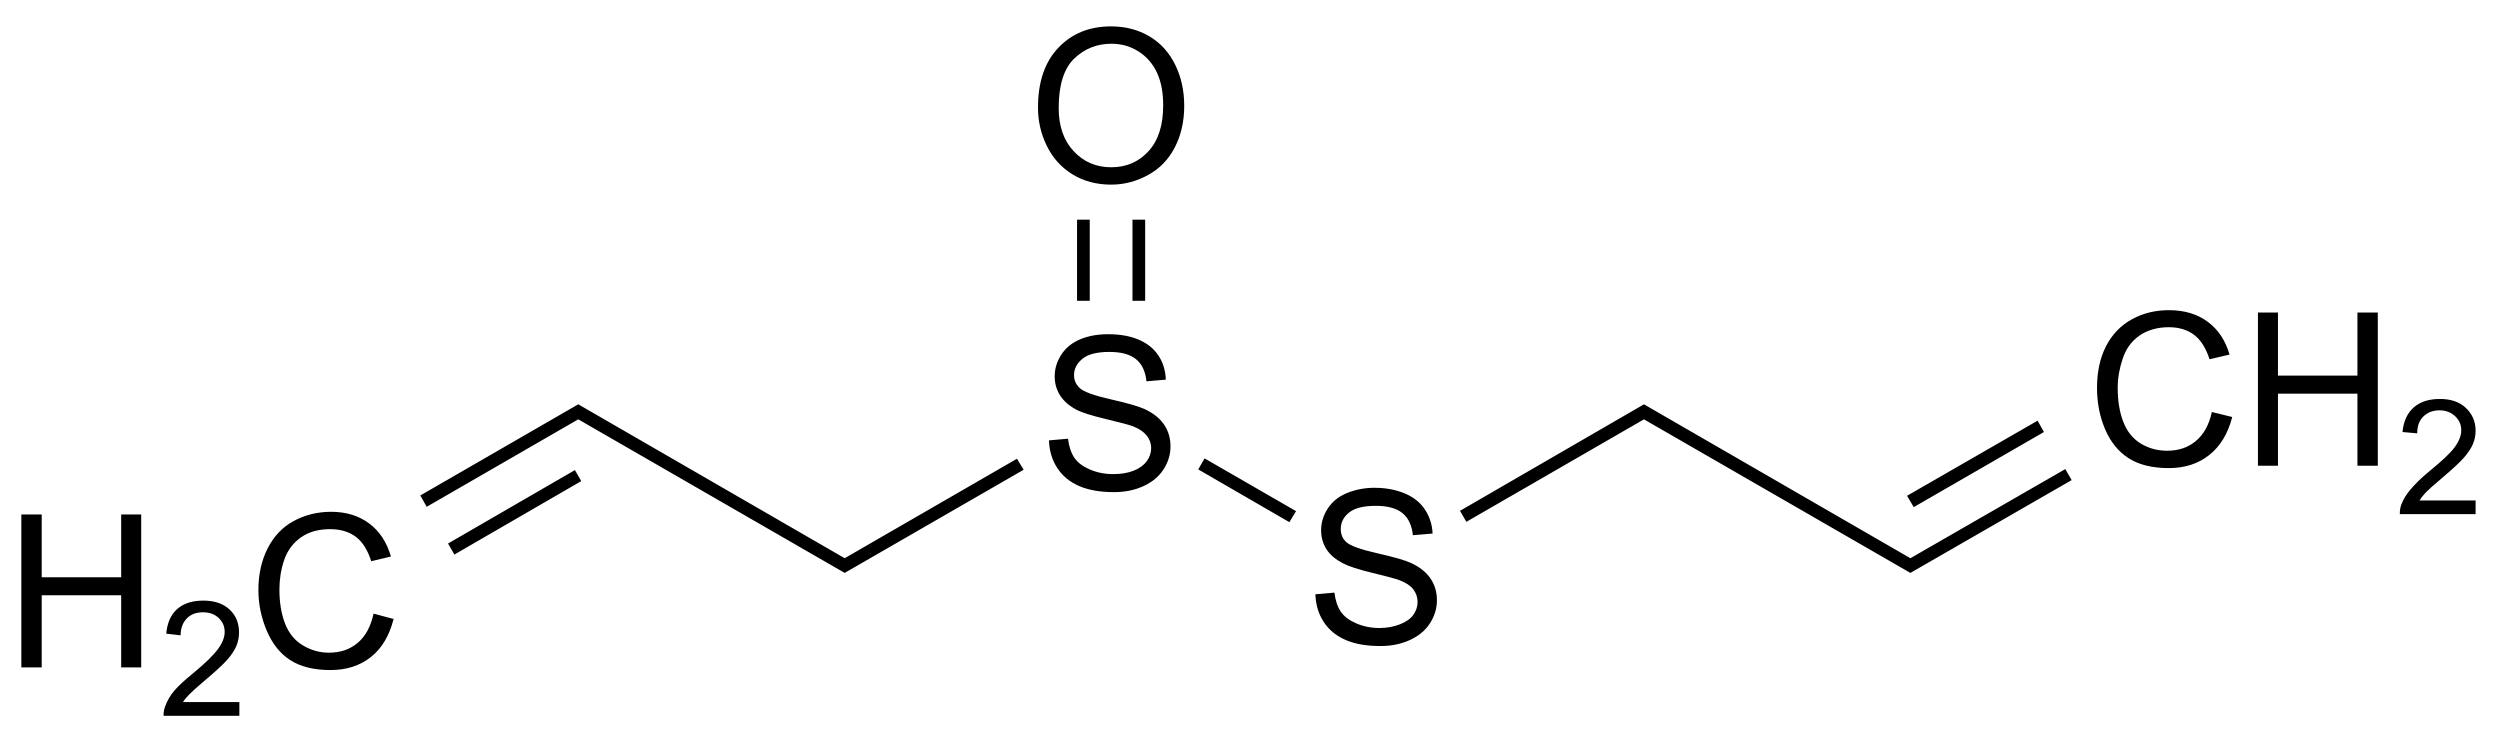
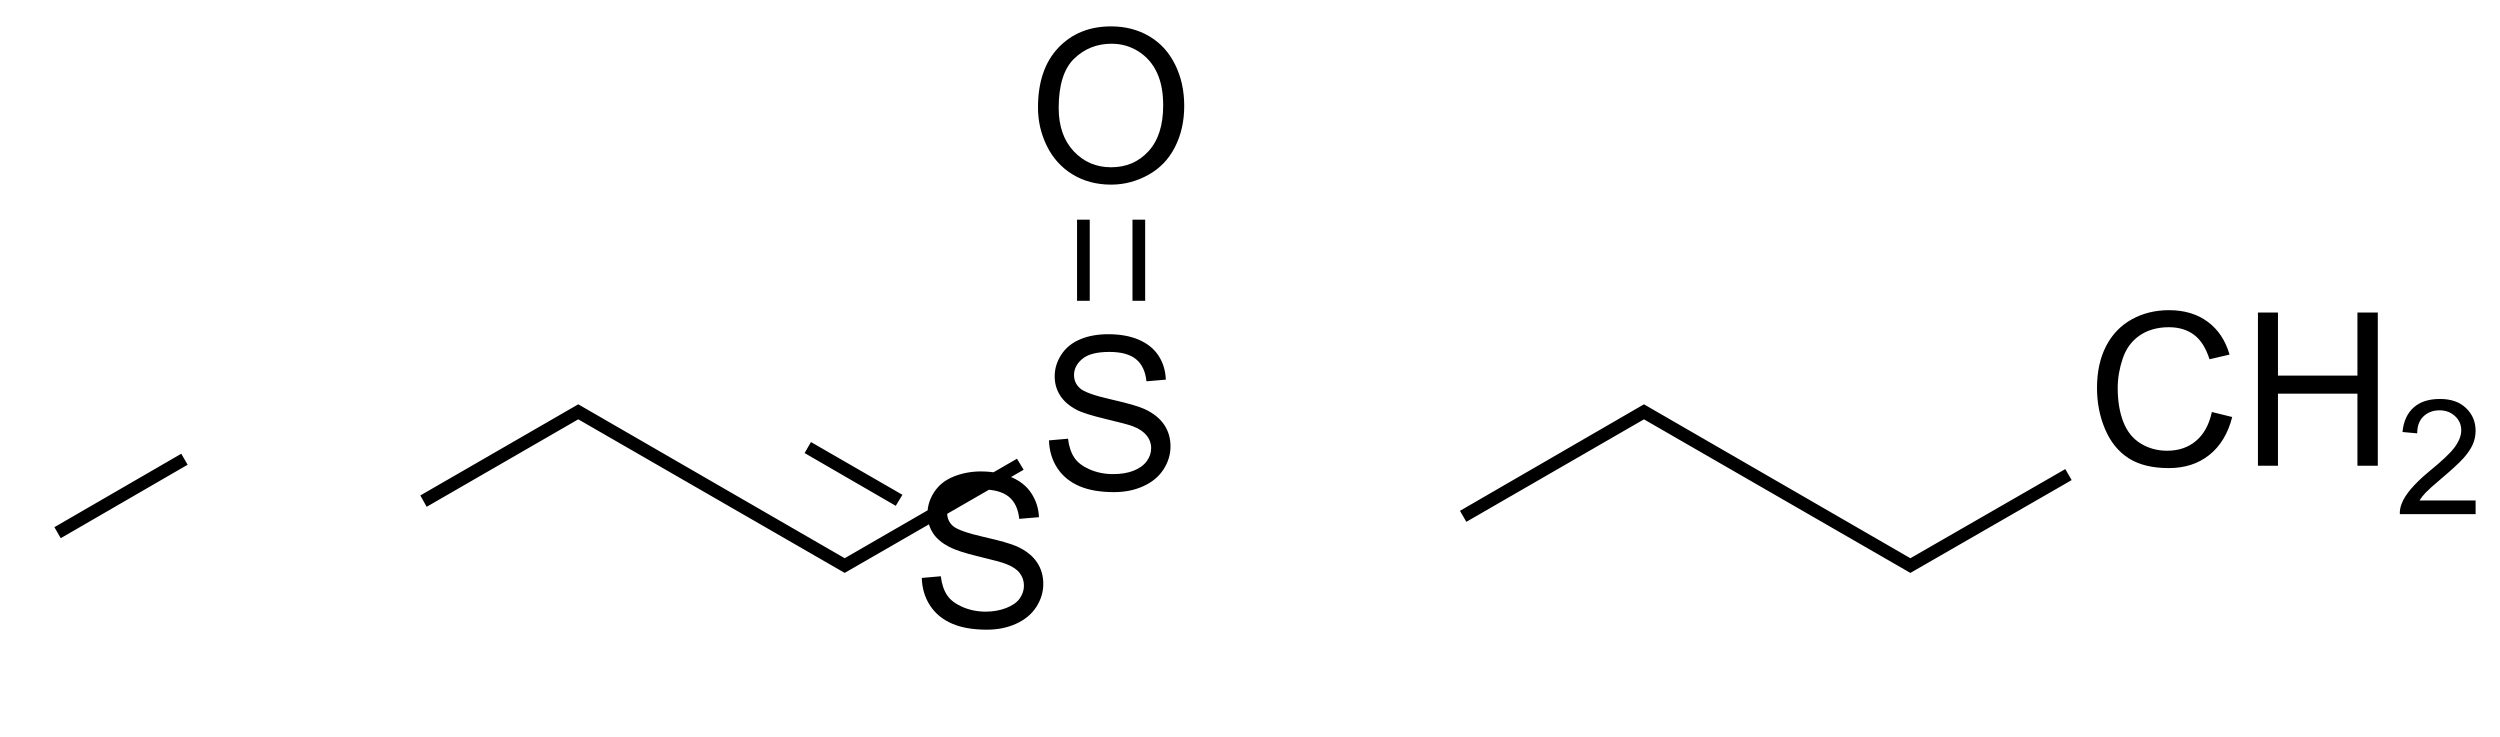
<svg xmlns="http://www.w3.org/2000/svg" height="69" shape-rendering="geometricPrecision" width="234" version="1.1" preserveAspectRatio="xMidYMid">
  <title>S-allyl prop-2-ene-1-sulfinothioate</title>
-   <path d="M104,2.469c-2.018,0-3.661,0.656-4.938,2-1.276,1.344-1.906,3.217-1.906,5.594,0,1.257,0.266,2.436,0.812,3.562,0.547,1.126,1.345,2.036,2.406,2.688,1.061,0.651,2.277,0.969,3.625,0.969,1.243,0,2.395-0.317,3.469-0.906,1.074-0.589,1.914-1.448,2.5-2.594,0.586-1.146,0.875-2.423,0.875-3.875-0-1.432-0.287-2.714-0.844-3.844-0.557-1.13-1.345-2.025-2.406-2.656-1.061-0.631-2.272-0.937-3.594-0.938zm0.031,1.625c0.944,0,1.773,0.24,2.531,0.719,0.758,0.479,1.356,1.162,1.75,2.031,0.394,0.869,0.562,1.866,0.562,3.031-0,1.842-0.454,3.279-1.375,4.281-0.921,1.003-2.074,1.5-3.5,1.5-1.4,0-2.572-0.507-3.5-1.5s-1.406-2.337-1.406-4.062c0-2.155,0.502-3.704,1.469-4.625,0.967-0.921,2.128-1.375,3.469-1.375zm-3.219,16.469,0,7.594,1.188,0,0-7.594-1.188,0zm5.188,0,0,7.594,1.188,0,0-7.594-1.188,0zm97.031,8.469c-1.263,0-2.417,0.268-3.469,0.844-1.051,0.576-1.868,1.421-2.438,2.531-0.57,1.11-0.844,2.415-0.844,3.906,0,1.367,0.245,2.652,0.75,3.844,0.505,1.191,1.221,2.09,2.188,2.719,0.967,0.628,2.238,0.938,3.781,0.938,1.491,0,2.749-0.402,3.781-1.219,1.032-0.817,1.759-2.006,2.156-3.562l-1.906-0.469c-0.26,1.204-0.764,2.107-1.5,2.719-0.736,0.612-1.626,0.906-2.688,0.906-0.872,0-1.689-0.207-2.438-0.656-0.749-0.449-1.301-1.123-1.656-2.031-0.355-0.908-0.531-1.97-0.531-3.188-0-0.944,0.169-1.861,0.469-2.75,0.299-0.889,0.792-1.598,1.531-2.125,0.739-0.527,1.681-0.812,2.781-0.812,0.957,0,1.743,0.243,2.375,0.719,0.631,0.475,1.105,1.24,1.438,2.281l1.875-0.438c-0.384-1.322-1.055-2.333-2.031-3.062-0.977-0.729-2.193-1.094-3.625-1.094zm8.312,0.219,0,14.344,1.875,0,0-6.75,7.438,0,0,6.75,1.906,0,0-14.344-1.906,0,0,5.906-7.438,0,0-5.906-1.875,0zm-107.594,2.031c-0.964,0-1.837,0.143-2.625,0.469-0.788,0.326-1.371,0.809-1.781,1.438-0.41,0.628-0.625,1.309-0.625,2.031,0,0.658,0.165,1.251,0.5,1.781,0.335,0.531,0.848,0.986,1.531,1.344,0.527,0.28,1.435,0.559,2.75,0.875,1.315,0.316,2.178,0.538,2.562,0.688,0.599,0.228,1.021,0.54,1.281,0.875,0.26,0.335,0.406,0.707,0.406,1.156-0,0.443-0.136,0.844-0.406,1.219-0.27,0.374-0.697,0.691-1.25,0.906-0.553,0.215-1.184,0.312-1.906,0.312-0.814,0-1.536-0.154-2.188-0.438-0.651-0.283-1.128-0.635-1.438-1.094-0.309-0.459-0.509-1.065-0.594-1.781l-1.781,0.156c0.026,0.957,0.283,1.835,0.781,2.594,0.498,0.758,1.187,1.31,2.062,1.688,0.876,0.378,1.954,0.562,3.25,0.562,1.022,0,1.933-0.188,2.75-0.562,0.817-0.374,1.439-0.889,1.875-1.562,0.436-0.674,0.656-1.395,0.656-2.156-0-0.768-0.197-1.442-0.594-2.031-0.397-0.589-1.01-1.085-1.844-1.469-0.573-0.26-1.617-0.558-3.156-0.906-1.54-0.348-2.51-0.699-2.875-1.031-0.371-0.332-0.562-0.736-0.562-1.25,0-0.592,0.288-1.111,0.812-1.531,0.524-0.42,1.354-0.625,2.5-0.625,1.1,0,1.937,0.225,2.5,0.688,0.563,0.462,0.871,1.158,0.969,2.062l1.812-0.156c-0.033-0.84-0.251-1.586-0.688-2.25-0.436-0.664-1.064-1.158-1.875-1.5-0.811-0.342-1.751-0.5-2.812-0.5zm124.625,6.062c-1.021,0-1.832,0.251-2.438,0.781-0.605,0.53-0.97,1.302-1.062,2.312l1.375,0.125c0.005-0.674,0.182-1.182,0.562-1.562,0.381-0.381,0.896-0.594,1.531-0.594,0.601,0,1.095,0.204,1.469,0.562,0.374,0.359,0.562,0.79,0.562,1.312-0,0.498-0.215,1.035-0.625,1.594-0.41,0.559-1.208,1.293-2.375,2.25-0.752,0.615-1.321,1.188-1.719,1.656-0.398,0.469-0.694,0.923-0.875,1.406-0.112,0.293-0.166,0.62-0.156,0.938h7.094v-1.281h-5.25c0.146-0.239,0.338-0.482,0.562-0.719s0.709-0.68,1.5-1.344c0.947-0.801,1.655-1.447,2.062-1.906,0.408-0.459,0.699-0.897,0.875-1.312,0.176-0.415,0.25-0.82,0.25-1.25-0-0.845-0.306-1.554-0.906-2.125-0.601-0.571-1.407-0.844-2.438-0.844zm-174.25,0.5-14.781,8.531,0.594,1.062,14.188-8.188,24.938,14.375,16.75-9.656-0.625-1.031-16.125,9.312-24.938-14.406zm99.75,0-17.219,9.969,0.594,1.031,16.625-9.594,24.938,14.375,15.094-8.688-0.594-1.031-14.5,8.344-24.938-14.406zm36.844,1.531-12.219,7.031,0.625,1.062,12.188-7.031-0.594-1.062zm-77.969,3.531-0.594,1.031,8.531,4.938,0.625-1.031-8.562-4.938zm-58.938,1.094-11.875,6.875,0.594,1.031,11.875-6.875-0.594-1.031zm74.875,1.656c-0.964,0-1.837,0.174-2.625,0.5-0.788,0.326-1.371,0.809-1.781,1.438-0.41,0.628-0.625,1.309-0.625,2.031,0,0.658,0.165,1.251,0.5,1.781,0.335,0.531,0.848,0.954,1.531,1.312,0.527,0.28,1.466,0.591,2.781,0.906,1.315,0.316,2.147,0.538,2.531,0.688,0.599,0.228,1.021,0.508,1.281,0.844,0.26,0.335,0.406,0.738,0.406,1.188-0,0.443-0.136,0.844-0.406,1.219-0.27,0.374-0.697,0.66-1.25,0.875-0.553,0.215-1.184,0.344-1.906,0.344-0.814,0-1.536-0.154-2.188-0.438-0.651-0.283-1.128-0.635-1.438-1.094-0.309-0.459-0.509-1.065-0.594-1.781l-1.781,0.156c0.026,0.957,0.283,1.835,0.781,2.594,0.498,0.758,1.187,1.31,2.062,1.688,0.876,0.378,1.954,0.562,3.25,0.562,1.022,0,1.933-0.188,2.75-0.562,0.817-0.374,1.439-0.889,1.875-1.562,0.436-0.674,0.656-1.395,0.656-2.156-0-0.768-0.197-1.442-0.594-2.031-0.397-0.589-1.01-1.085-1.844-1.469-0.573-0.26-1.617-0.558-3.156-0.906-1.54-0.348-2.51-0.699-2.875-1.031-0.371-0.332-0.531-0.736-0.531-1.25,0-0.592,0.257-1.111,0.781-1.531,0.524-0.42,1.354-0.625,2.5-0.625,1.1,0,1.937,0.225,2.5,0.688,0.563,0.462,0.871,1.158,0.969,2.062l1.844-0.156c-0.033-0.84-0.283-1.586-0.719-2.25-0.436-0.664-1.064-1.158-1.875-1.5-0.811-0.342-1.751-0.531-2.812-0.531zm-97.719,2.25c-1.263,0-2.449,0.299-3.5,0.875-1.051,0.576-1.837,1.421-2.406,2.531-0.57,1.11-0.875,2.415-0.875,3.906,0,1.367,0.277,2.621,0.781,3.812,0.505,1.191,1.221,2.122,2.188,2.75,0.967,0.628,2.238,0.938,3.781,0.938,1.491,0,2.749-0.402,3.781-1.219,1.032-0.817,1.728-2.007,2.125-3.562l-1.875-0.5c-0.26,1.204-0.764,2.138-1.5,2.75-0.736,0.612-1.626,0.906-2.688,0.906-0.872,0-1.689-0.238-2.438-0.688-0.749-0.449-1.301-1.123-1.656-2.031s-0.531-1.97-0.531-3.188c-0-0.944,0.138-1.861,0.438-2.75,0.299-0.889,0.824-1.598,1.562-2.125,0.739-0.527,1.65-0.781,2.75-0.781,0.957,0,1.775,0.243,2.406,0.719,0.631,0.475,1.105,1.24,1.438,2.281l1.844-0.438c-0.384-1.322-1.055-2.365-2.031-3.094-0.977-0.729-2.161-1.094-3.594-1.094zm-28.969,0.25,0,14.312,1.906,0,0-6.75,7.438,0,0,6.75,1.875,0,0-14.312-1.875,0,0,5.875-7.438,0,0-5.875-1.906,0zm17.031,8.062c-1.021,0-1.832,0.251-2.438,0.781-0.605,0.53-0.938,1.302-1.031,2.312l1.344,0.156c0.005-0.674,0.213-1.213,0.594-1.594,0.381-0.381,0.865-0.562,1.5-0.562,0.601,0,1.095,0.172,1.469,0.531,0.374,0.359,0.562,0.79,0.562,1.312-0,0.498-0.215,1.035-0.625,1.594-0.41,0.559-1.177,1.324-2.344,2.281-0.752,0.615-1.352,1.156-1.75,1.625-0.398,0.469-0.663,0.954-0.844,1.438-0.112,0.293-0.166,0.589-0.156,0.906h7.094v-1.281h-5.281c0.146-0.239,0.338-0.451,0.562-0.688,0.225-0.237,0.74-0.711,1.531-1.375,0.947-0.801,1.624-1.416,2.031-1.875,0.408-0.459,0.699-0.897,0.875-1.312,0.176-0.415,0.25-0.852,0.25-1.281-0-0.845-0.274-1.554-0.875-2.125-0.601-0.571-1.438-0.844-2.469-0.844z" fill="#000" />
+   <path d="M104,2.469c-2.018,0-3.661,0.656-4.938,2-1.276,1.344-1.906,3.217-1.906,5.594,0,1.257,0.266,2.436,0.812,3.562,0.547,1.126,1.345,2.036,2.406,2.688,1.061,0.651,2.277,0.969,3.625,0.969,1.243,0,2.395-0.317,3.469-0.906,1.074-0.589,1.914-1.448,2.5-2.594,0.586-1.146,0.875-2.423,0.875-3.875-0-1.432-0.287-2.714-0.844-3.844-0.557-1.13-1.345-2.025-2.406-2.656-1.061-0.631-2.272-0.937-3.594-0.938zm0.031,1.625c0.944,0,1.773,0.24,2.531,0.719,0.758,0.479,1.356,1.162,1.75,2.031,0.394,0.869,0.562,1.866,0.562,3.031-0,1.842-0.454,3.279-1.375,4.281-0.921,1.003-2.074,1.5-3.5,1.5-1.4,0-2.572-0.507-3.5-1.5s-1.406-2.337-1.406-4.062c0-2.155,0.502-3.704,1.469-4.625,0.967-0.921,2.128-1.375,3.469-1.375zm-3.219,16.469,0,7.594,1.188,0,0-7.594-1.188,0zm5.188,0,0,7.594,1.188,0,0-7.594-1.188,0zm97.031,8.469c-1.263,0-2.417,0.268-3.469,0.844-1.051,0.576-1.868,1.421-2.438,2.531-0.57,1.11-0.844,2.415-0.844,3.906,0,1.367,0.245,2.652,0.75,3.844,0.505,1.191,1.221,2.09,2.188,2.719,0.967,0.628,2.238,0.938,3.781,0.938,1.491,0,2.749-0.402,3.781-1.219,1.032-0.817,1.759-2.006,2.156-3.562l-1.906-0.469c-0.26,1.204-0.764,2.107-1.5,2.719-0.736,0.612-1.626,0.906-2.688,0.906-0.872,0-1.689-0.207-2.438-0.656-0.749-0.449-1.301-1.123-1.656-2.031-0.355-0.908-0.531-1.97-0.531-3.188-0-0.944,0.169-1.861,0.469-2.75,0.299-0.889,0.792-1.598,1.531-2.125,0.739-0.527,1.681-0.812,2.781-0.812,0.957,0,1.743,0.243,2.375,0.719,0.631,0.475,1.105,1.24,1.438,2.281l1.875-0.438c-0.384-1.322-1.055-2.333-2.031-3.062-0.977-0.729-2.193-1.094-3.625-1.094zm8.312,0.219,0,14.344,1.875,0,0-6.75,7.438,0,0,6.75,1.906,0,0-14.344-1.906,0,0,5.906-7.438,0,0-5.906-1.875,0zm-107.594,2.031c-0.964,0-1.837,0.143-2.625,0.469-0.788,0.326-1.371,0.809-1.781,1.438-0.41,0.628-0.625,1.309-0.625,2.031,0,0.658,0.165,1.251,0.5,1.781,0.335,0.531,0.848,0.986,1.531,1.344,0.527,0.28,1.435,0.559,2.75,0.875,1.315,0.316,2.178,0.538,2.562,0.688,0.599,0.228,1.021,0.54,1.281,0.875,0.26,0.335,0.406,0.707,0.406,1.156-0,0.443-0.136,0.844-0.406,1.219-0.27,0.374-0.697,0.691-1.25,0.906-0.553,0.215-1.184,0.312-1.906,0.312-0.814,0-1.536-0.154-2.188-0.438-0.651-0.283-1.128-0.635-1.438-1.094-0.309-0.459-0.509-1.065-0.594-1.781l-1.781,0.156c0.026,0.957,0.283,1.835,0.781,2.594,0.498,0.758,1.187,1.31,2.062,1.688,0.876,0.378,1.954,0.562,3.25,0.562,1.022,0,1.933-0.188,2.75-0.562,0.817-0.374,1.439-0.889,1.875-1.562,0.436-0.674,0.656-1.395,0.656-2.156-0-0.768-0.197-1.442-0.594-2.031-0.397-0.589-1.01-1.085-1.844-1.469-0.573-0.26-1.617-0.558-3.156-0.906-1.54-0.348-2.51-0.699-2.875-1.031-0.371-0.332-0.562-0.736-0.562-1.25,0-0.592,0.288-1.111,0.812-1.531,0.524-0.42,1.354-0.625,2.5-0.625,1.1,0,1.937,0.225,2.5,0.688,0.563,0.462,0.871,1.158,0.969,2.062l1.812-0.156c-0.033-0.84-0.251-1.586-0.688-2.25-0.436-0.664-1.064-1.158-1.875-1.5-0.811-0.342-1.751-0.5-2.812-0.5zm124.625,6.062c-1.021,0-1.832,0.251-2.438,0.781-0.605,0.53-0.97,1.302-1.062,2.312l1.375,0.125c0.005-0.674,0.182-1.182,0.562-1.562,0.381-0.381,0.896-0.594,1.531-0.594,0.601,0,1.095,0.204,1.469,0.562,0.374,0.359,0.562,0.79,0.562,1.312-0,0.498-0.215,1.035-0.625,1.594-0.41,0.559-1.208,1.293-2.375,2.25-0.752,0.615-1.321,1.188-1.719,1.656-0.398,0.469-0.694,0.923-0.875,1.406-0.112,0.293-0.166,0.62-0.156,0.938h7.094v-1.281h-5.25c0.146-0.239,0.338-0.482,0.562-0.719s0.709-0.68,1.5-1.344c0.947-0.801,1.655-1.447,2.062-1.906,0.408-0.459,0.699-0.897,0.875-1.312,0.176-0.415,0.25-0.82,0.25-1.25-0-0.845-0.306-1.554-0.906-2.125-0.601-0.571-1.407-0.844-2.438-0.844zm-174.25,0.5-14.781,8.531,0.594,1.062,14.188-8.188,24.938,14.375,16.75-9.656-0.625-1.031-16.125,9.312-24.938-14.406zm99.75,0-17.219,9.969,0.594,1.031,16.625-9.594,24.938,14.375,15.094-8.688-0.594-1.031-14.5,8.344-24.938-14.406zzm-77.969,3.531-0.594,1.031,8.531,4.938,0.625-1.031-8.562-4.938zm-58.938,1.094-11.875,6.875,0.594,1.031,11.875-6.875-0.594-1.031zm74.875,1.656c-0.964,0-1.837,0.174-2.625,0.5-0.788,0.326-1.371,0.809-1.781,1.438-0.41,0.628-0.625,1.309-0.625,2.031,0,0.658,0.165,1.251,0.5,1.781,0.335,0.531,0.848,0.954,1.531,1.312,0.527,0.28,1.466,0.591,2.781,0.906,1.315,0.316,2.147,0.538,2.531,0.688,0.599,0.228,1.021,0.508,1.281,0.844,0.26,0.335,0.406,0.738,0.406,1.188-0,0.443-0.136,0.844-0.406,1.219-0.27,0.374-0.697,0.66-1.25,0.875-0.553,0.215-1.184,0.344-1.906,0.344-0.814,0-1.536-0.154-2.188-0.438-0.651-0.283-1.128-0.635-1.438-1.094-0.309-0.459-0.509-1.065-0.594-1.781l-1.781,0.156c0.026,0.957,0.283,1.835,0.781,2.594,0.498,0.758,1.187,1.31,2.062,1.688,0.876,0.378,1.954,0.562,3.25,0.562,1.022,0,1.933-0.188,2.75-0.562,0.817-0.374,1.439-0.889,1.875-1.562,0.436-0.674,0.656-1.395,0.656-2.156-0-0.768-0.197-1.442-0.594-2.031-0.397-0.589-1.01-1.085-1.844-1.469-0.573-0.26-1.617-0.558-3.156-0.906-1.54-0.348-2.51-0.699-2.875-1.031-0.371-0.332-0.531-0.736-0.531-1.25,0-0.592,0.257-1.111,0.781-1.531,0.524-0.42,1.354-0.625,2.5-0.625,1.1,0,1.937,0.225,2.5,0.688,0.563,0.462,0.871,1.158,0.969,2.062l1.844-0.156c-0.033-0.84-0.283-1.586-0.719-2.25-0.436-0.664-1.064-1.158-1.875-1.5-0.811-0.342-1.751-0.531-2.812-0.531zm-97.719,2.25c-1.263,0-2.449,0.299-3.5,0.875-1.051,0.576-1.837,1.421-2.406,2.531-0.57,1.11-0.875,2.415-0.875,3.906,0,1.367,0.277,2.621,0.781,3.812,0.505,1.191,1.221,2.122,2.188,2.75,0.967,0.628,2.238,0.938,3.781,0.938,1.491,0,2.749-0.402,3.781-1.219,1.032-0.817,1.728-2.007,2.125-3.562l-1.875-0.5c-0.26,1.204-0.764,2.138-1.5,2.75-0.736,0.612-1.626,0.906-2.688,0.906-0.872,0-1.689-0.238-2.438-0.688-0.749-0.449-1.301-1.123-1.656-2.031s-0.531-1.97-0.531-3.188c-0-0.944,0.138-1.861,0.438-2.75,0.299-0.889,0.824-1.598,1.562-2.125,0.739-0.527,1.65-0.781,2.75-0.781,0.957,0,1.775,0.243,2.406,0.719,0.631,0.475,1.105,1.24,1.438,2.281l1.844-0.438c-0.384-1.322-1.055-2.365-2.031-3.094-0.977-0.729-2.161-1.094-3.594-1.094zm-28.969,0.25,0,14.312,1.906,0,0-6.75,7.438,0,0,6.75,1.875,0,0-14.312-1.875,0,0,5.875-7.438,0,0-5.875-1.906,0zm17.031,8.062c-1.021,0-1.832,0.251-2.438,0.781-0.605,0.53-0.938,1.302-1.031,2.312l1.344,0.156c0.005-0.674,0.213-1.213,0.594-1.594,0.381-0.381,0.865-0.562,1.5-0.562,0.601,0,1.095,0.172,1.469,0.531,0.374,0.359,0.562,0.79,0.562,1.312-0,0.498-0.215,1.035-0.625,1.594-0.41,0.559-1.177,1.324-2.344,2.281-0.752,0.615-1.352,1.156-1.75,1.625-0.398,0.469-0.663,0.954-0.844,1.438-0.112,0.293-0.166,0.589-0.156,0.906h7.094v-1.281h-5.281c0.146-0.239,0.338-0.451,0.562-0.688,0.225-0.237,0.74-0.711,1.531-1.375,0.947-0.801,1.624-1.416,2.031-1.875,0.408-0.459,0.699-0.897,0.875-1.312,0.176-0.415,0.25-0.852,0.25-1.281-0-0.845-0.274-1.554-0.875-2.125-0.601-0.571-1.438-0.844-2.469-0.844z" fill="#000" />
</svg>